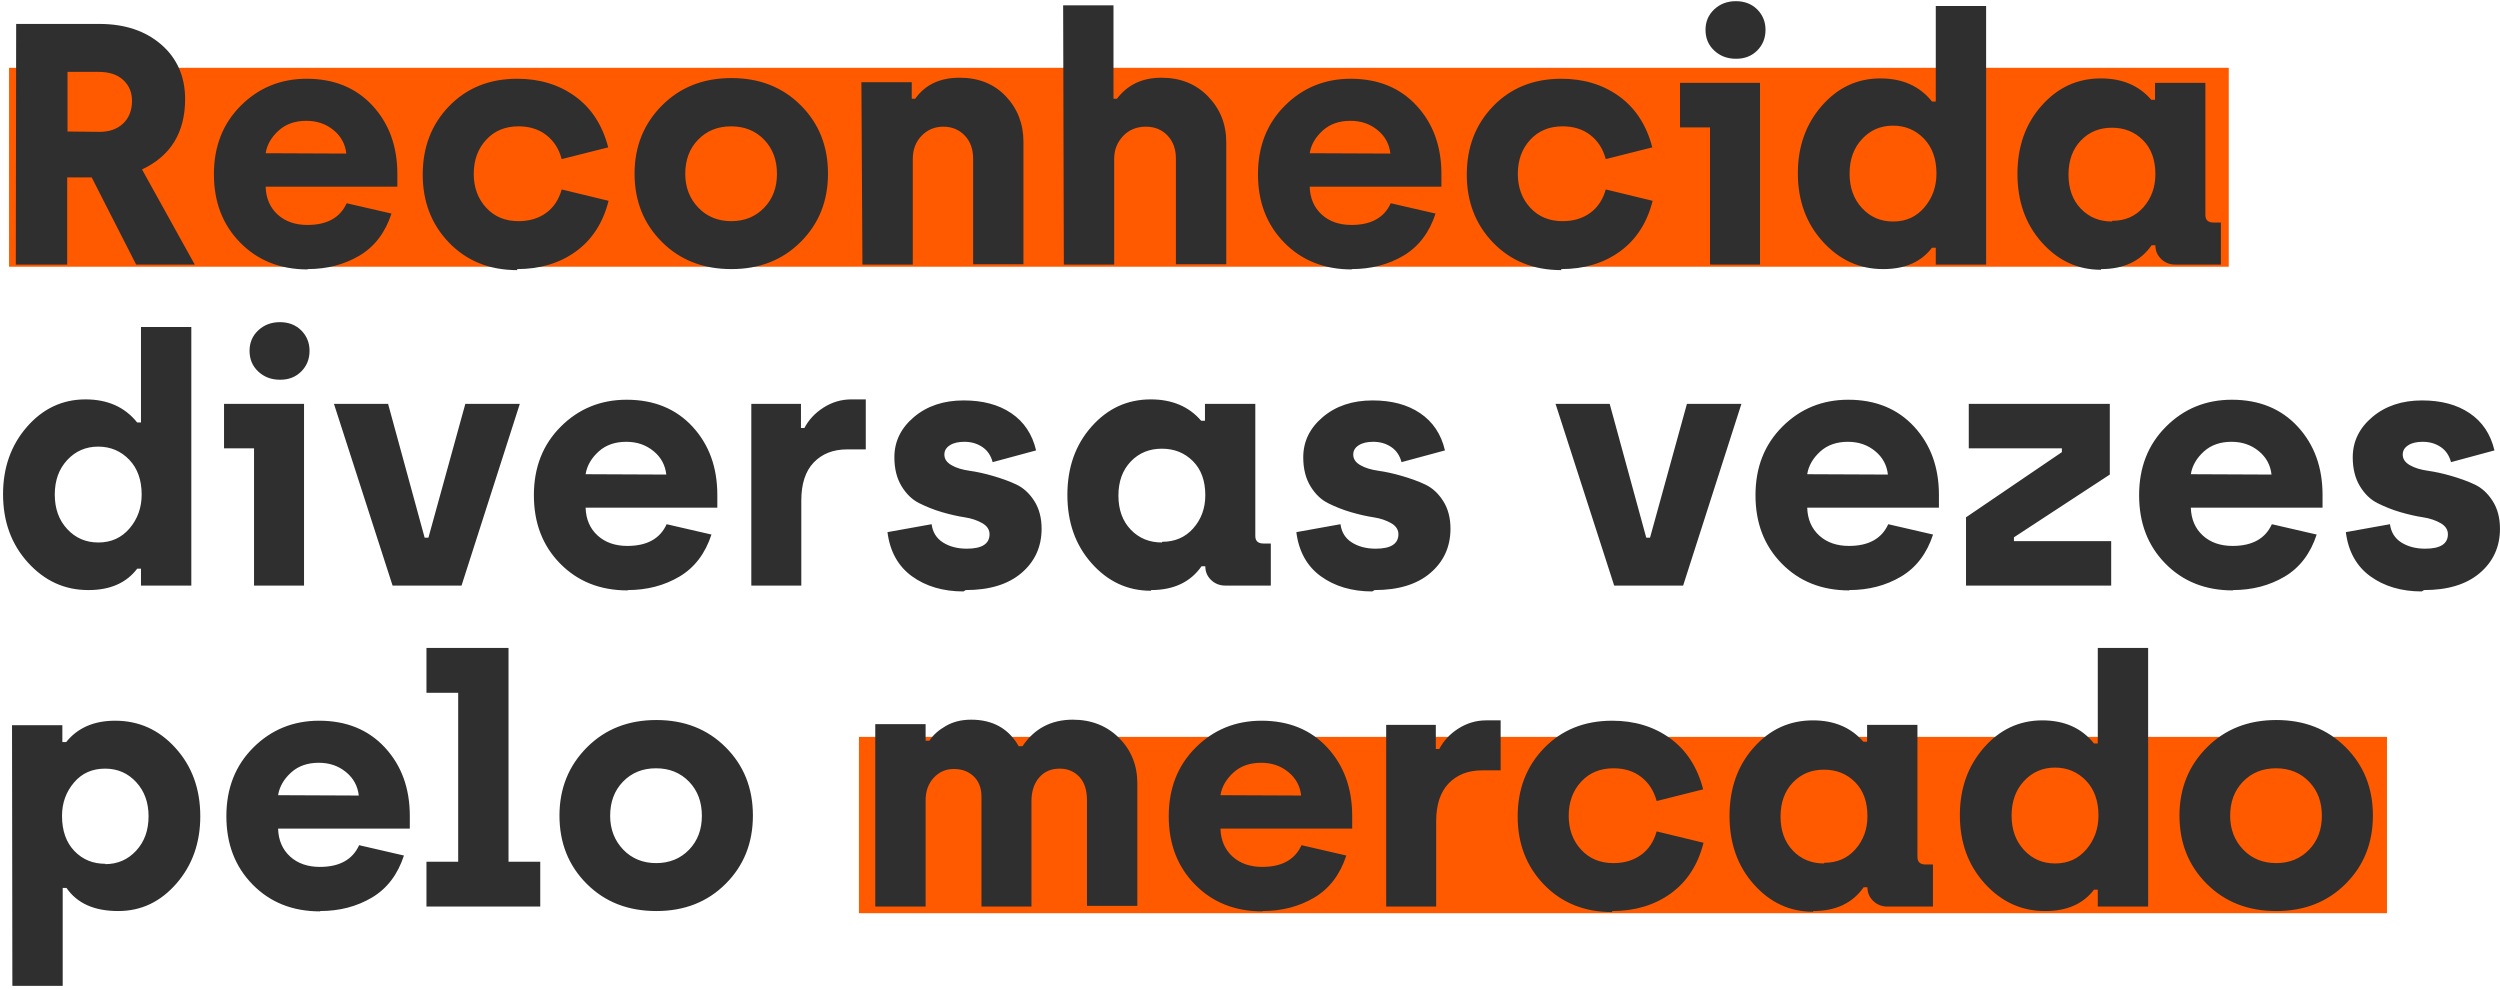
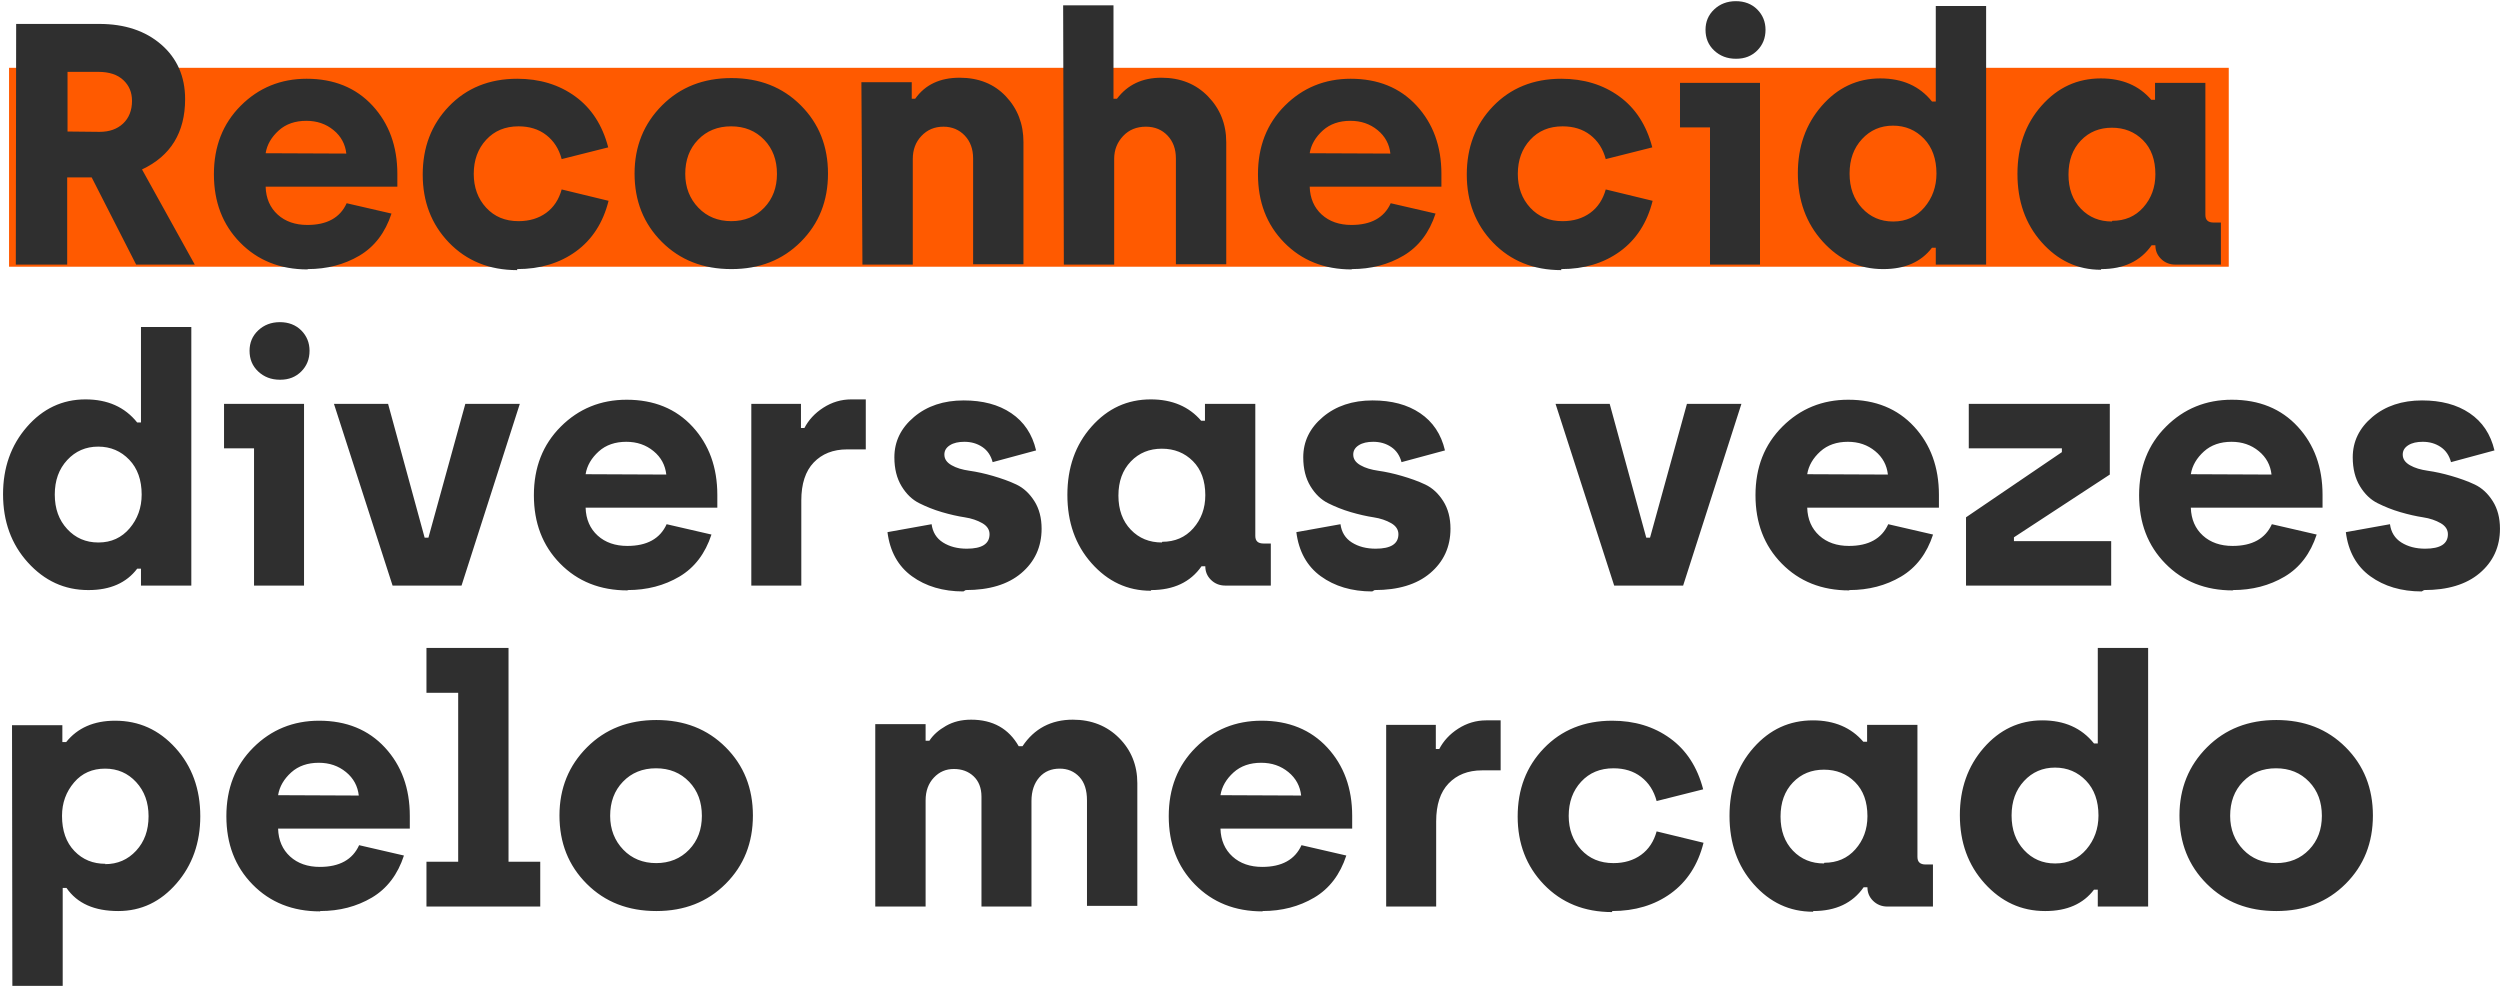
<svg xmlns="http://www.w3.org/2000/svg" width="553" height="219" viewBox="0 0 553 219" fill="none">
  <rect x="2" y="15" width="491" height="44" fill="#FF5A00" />
-   <rect width="338" height="39" transform="matrix(1 0 0 -1 190 202)" fill="#FF5A00" />
  <path d="M3.497 58.531H14.862V39.234H20.277L30.116 58.531H43.083L31.413 37.48C37.744 34.505 40.947 29.319 40.947 21.921C40.947 16.963 39.193 12.92 35.684 9.869C32.176 6.819 27.599 5.293 21.955 5.293H3.574L3.497 58.531ZM14.938 29.09V15.895H21.726C24.167 15.895 25.998 16.505 27.294 17.726C28.591 18.946 29.201 20.471 29.201 22.302C29.201 24.438 28.515 26.116 27.218 27.336C25.921 28.556 24.167 29.166 22.032 29.166L14.938 29.09ZM68.063 59.523C72.334 59.523 76.148 58.531 79.504 56.548C82.86 54.565 85.224 51.438 86.597 47.243L76.682 44.955C75.233 48.158 72.334 49.76 67.987 49.76C65.317 49.76 63.105 48.997 61.427 47.472C59.749 45.946 58.834 43.887 58.758 41.294H87.894V38.472C87.894 32.37 86.063 27.336 82.402 23.37C78.741 19.404 73.86 17.42 67.834 17.42C62.114 17.42 57.232 19.404 53.266 23.37C49.3 27.336 47.317 32.37 47.317 38.548C47.317 44.65 49.224 49.684 53.114 53.65C57.004 57.616 61.961 59.599 68.063 59.599V59.523ZM58.758 33.895C59.063 31.988 60.054 30.311 61.656 28.861C63.258 27.412 65.317 26.726 67.758 26.726C70.122 26.726 72.106 27.412 73.784 28.785C75.462 30.158 76.377 31.912 76.606 33.971L58.758 33.895ZM114.403 59.523C119.437 59.523 123.785 58.226 127.37 55.633C130.954 53.04 133.395 49.302 134.615 44.421L124.242 41.904C123.632 44.116 122.488 45.87 120.81 47.09C119.132 48.311 117.073 48.921 114.708 48.921C111.734 48.921 109.369 47.929 107.539 45.946C105.708 43.963 104.793 41.446 104.793 38.472C104.793 35.421 105.708 32.904 107.539 30.921C109.369 28.938 111.734 27.946 114.708 27.946C117.073 27.946 119.132 28.556 120.81 29.853C122.488 31.149 123.632 32.904 124.242 35.192L134.539 32.599C133.243 27.641 130.802 23.904 127.217 21.31C123.632 18.717 119.361 17.42 114.403 17.42C108.225 17.42 103.191 19.48 99.301 23.522C95.412 27.565 93.505 32.599 93.505 38.624C93.505 44.573 95.412 49.607 99.301 53.65C103.191 57.692 108.225 59.752 114.403 59.752V59.523ZM161.797 59.523C167.975 59.523 173.085 57.54 177.128 53.497C181.17 49.455 183.153 44.421 183.153 38.395C183.153 32.37 181.17 27.336 177.128 23.293C173.085 19.251 167.975 17.268 161.797 17.268C155.619 17.268 150.509 19.251 146.466 23.293C142.424 27.336 140.365 32.37 140.365 38.395C140.365 44.421 142.348 49.455 146.39 53.497C150.432 57.54 155.543 59.523 161.797 59.523ZM161.797 48.921C158.822 48.921 156.382 47.929 154.475 45.946C152.568 43.963 151.577 41.446 151.577 38.472C151.577 35.421 152.492 32.904 154.399 30.921C156.305 28.938 158.746 27.946 161.721 27.946C164.695 27.946 167.136 28.938 169.043 30.921C170.95 32.904 171.865 35.421 171.865 38.472C171.865 41.446 170.95 43.963 169.043 45.946C167.136 47.929 164.695 48.921 161.721 48.921H161.797ZM190.77 58.531H201.906V35.192C201.906 33.133 202.516 31.454 203.812 30.082C205.109 28.709 206.711 28.022 208.694 28.022C210.601 28.022 212.202 28.709 213.423 30.005C214.643 31.302 215.253 32.98 215.253 35.039V58.455H226.389V31.454C226.389 27.412 225.092 24.056 222.499 21.31C219.906 18.564 216.474 17.192 212.279 17.192C207.931 17.192 204.651 18.717 202.44 21.844H201.677V18.183H190.541L190.77 58.531ZM235.321 58.531H246.456V35.116C246.456 33.133 247.143 31.454 248.44 30.082C249.736 28.709 251.414 28.022 253.473 28.022C255.457 28.022 257.058 28.709 258.279 30.005C259.499 31.302 260.109 32.98 260.109 35.039V58.455H271.245V31.454C271.245 27.412 269.872 24.056 267.203 21.31C264.533 18.564 261.101 17.192 256.906 17.192C252.711 17.192 249.431 18.717 247.067 21.844H246.304V1.174H235.168L235.321 58.531ZM299.01 59.523C303.282 59.523 307.095 58.531 310.451 56.548C313.807 54.565 316.172 51.438 317.545 47.243L307.629 44.955C306.18 48.158 303.282 49.76 298.934 49.76C296.265 49.76 294.053 48.997 292.375 47.472C290.697 45.946 289.782 43.887 289.705 41.294H318.841V38.472C318.841 32.37 317.011 27.336 313.35 23.37C309.689 19.404 304.807 17.42 298.782 17.42C293.061 17.42 288.18 19.404 284.214 23.37C280.247 27.336 278.264 32.37 278.264 38.548C278.264 44.65 280.171 49.684 284.061 53.65C287.951 57.616 292.909 59.599 299.01 59.599V59.523ZM289.705 33.895C290.01 31.988 291.002 30.311 292.604 28.861C294.205 27.412 296.265 26.726 298.705 26.726C301.07 26.726 303.053 27.412 304.731 28.785C306.409 30.158 307.324 31.912 307.553 33.971L289.705 33.895ZM345.351 59.523C350.385 59.523 354.732 58.226 358.317 55.633C361.902 53.04 364.343 49.302 365.563 44.421L355.19 41.904C354.58 44.116 353.436 45.87 351.758 47.09C350.08 48.311 348.02 48.921 345.656 48.921C342.681 48.921 340.317 47.929 338.486 45.946C336.656 43.963 335.74 41.446 335.74 38.472C335.74 35.421 336.656 32.904 338.486 30.921C340.317 28.938 342.681 27.946 345.656 27.946C348.02 27.946 350.08 28.556 351.758 29.853C353.436 31.149 354.58 32.904 355.19 35.192L365.487 32.599C364.19 27.641 361.749 23.904 358.164 21.31C354.58 18.717 350.308 17.42 345.351 17.42C339.173 17.42 334.139 19.48 330.249 23.522C326.359 27.565 324.452 32.599 324.452 38.624C324.452 44.573 326.359 49.607 330.249 53.65C334.139 57.692 339.173 59.752 345.351 59.752V59.523ZM384.049 12.997C385.956 12.997 387.482 12.386 388.702 11.166C389.922 9.946 390.533 8.42 390.533 6.59C390.533 4.835 389.922 3.31 388.702 2.09C387.482 0.869 385.88 0.259 383.973 0.259C382.066 0.259 380.465 0.869 379.168 2.09C377.871 3.31 377.261 4.835 377.261 6.59C377.261 8.42 377.871 9.946 379.168 11.166C380.465 12.386 382.066 12.997 383.973 12.997H384.049ZM378.253 58.531H389.312V18.336H371.617V28.175H378.253V58.531ZM416.6 59.523C421.406 59.523 424.99 57.921 427.355 54.794H428.194V58.531H439.33V1.327H428.194V22.454H427.355C424.609 19.022 420.795 17.344 415.914 17.344C410.804 17.344 406.456 19.404 402.948 23.446C399.439 27.488 397.685 32.446 397.685 38.319C397.685 44.345 399.515 49.379 403.177 53.421C406.838 57.463 411.261 59.523 416.524 59.523H416.6ZM418.736 48.997C415.99 48.997 413.702 48.006 411.872 46.023C410.041 44.039 409.126 41.523 409.126 38.395C409.126 35.268 410.041 32.751 411.872 30.768C413.702 28.785 415.99 27.794 418.736 27.794C421.482 27.794 423.77 28.785 425.601 30.692C427.431 32.599 428.346 35.192 428.346 38.395C428.346 41.294 427.431 43.811 425.677 45.87C423.923 47.929 421.634 48.997 418.812 48.997H418.736ZM464.796 59.523C469.753 59.523 473.491 57.769 475.931 54.26H476.77C476.77 55.404 477.152 56.396 477.991 57.235C478.83 58.074 479.898 58.531 481.194 58.531H491.262V49.226H489.66C488.44 49.226 487.83 48.692 487.83 47.548V18.336H476.694V22.073H475.855C473.186 18.946 469.448 17.344 464.719 17.344C459.533 17.344 455.185 19.327 451.601 23.37C448.016 27.412 446.261 32.446 446.261 38.472C446.261 44.497 448.016 49.531 451.601 53.574C455.185 57.616 459.533 59.675 464.719 59.675L464.796 59.523ZM467.16 48.997C464.414 48.997 462.126 48.082 460.296 46.175C458.465 44.268 457.55 41.751 457.55 38.624C457.55 35.497 458.465 32.98 460.296 31.073C462.126 29.166 464.414 28.251 467.16 28.251C469.906 28.251 472.194 29.166 474.025 30.997C475.855 32.828 476.77 35.344 476.77 38.548C476.77 41.446 475.855 43.887 474.101 45.87C472.347 47.853 470.058 48.845 467.236 48.845L467.16 48.997ZM19.591 130.523C24.396 130.523 27.981 128.921 30.345 125.794H31.184V129.531H42.32V72.327H31.184V93.454H30.345C27.599 90.022 23.786 88.344 18.904 88.344C13.794 88.344 9.447 90.403 5.938 94.446C2.429 98.488 0.675 103.446 0.675 109.319C0.675 115.345 2.506 120.379 6.167 124.421C9.828 128.463 14.252 130.523 19.515 130.523H19.591ZM21.726 119.997C18.981 119.997 16.692 119.006 14.862 117.023C13.031 115.039 12.116 112.523 12.116 109.395C12.116 106.268 13.031 103.751 14.862 101.768C16.692 99.785 18.981 98.793 21.726 98.793C24.472 98.793 26.76 99.785 28.591 101.692C30.421 103.599 31.337 106.192 31.337 109.395C31.337 112.294 30.421 114.811 28.667 116.87C26.913 118.929 24.625 119.997 21.803 119.997H21.726ZM61.989 83.997C63.896 83.997 65.421 83.386 66.642 82.166C67.862 80.946 68.472 79.42 68.472 77.59C68.472 75.835 67.862 74.31 66.642 73.09C65.421 71.869 63.82 71.259 61.913 71.259C60.006 71.259 58.404 71.869 57.108 73.09C55.811 74.31 55.201 75.835 55.201 77.59C55.201 79.42 55.811 80.946 57.108 82.166C58.404 83.386 60.006 83.997 61.913 83.997H61.989ZM56.193 129.531H67.252V89.336H49.557V99.175H56.193V129.531ZM86.837 129.531H102.091L114.981 89.336H102.93L94.769 118.929H93.93L85.845 89.336H73.871L86.837 129.531ZM138.841 130.523C143.113 130.523 146.926 129.531 150.282 127.548C153.638 125.565 156.003 122.438 157.376 118.243L147.46 115.955C146.011 119.158 143.113 120.76 138.765 120.76C136.096 120.76 133.884 119.997 132.206 118.472C130.528 116.946 129.612 114.887 129.536 112.294H158.672V109.472C158.672 103.37 156.842 98.336 153.181 94.37C149.52 90.403 144.638 88.42 138.613 88.42C132.892 88.42 128.011 90.403 124.045 94.37C120.078 98.336 118.095 103.37 118.095 109.548C118.095 115.65 120.002 120.684 123.892 124.65C127.782 128.616 132.74 130.599 138.841 130.599V130.523ZM129.536 104.895C129.841 102.988 130.833 101.31 132.435 99.861C134.036 98.412 136.096 97.726 138.536 97.726C140.901 97.726 142.884 98.412 144.562 99.785C146.24 101.158 147.155 102.912 147.384 104.972L129.536 104.895ZM166.19 129.531H177.249V110.692C177.249 107.031 178.165 104.209 179.995 102.302C181.826 100.395 184.266 99.404 187.394 99.404H191.512V88.344H188.309C186.097 88.344 184.038 88.954 182.131 90.175C180.224 91.395 178.851 92.921 177.936 94.675H177.173V89.336H166.19V129.531ZM213.624 130.523C218.81 130.523 222.929 129.302 225.903 126.785C228.878 124.268 230.403 120.989 230.403 116.946C230.403 114.582 229.87 112.523 228.802 110.845C227.734 109.167 226.437 107.946 224.836 107.183C223.234 106.421 221.48 105.811 219.649 105.277C217.819 104.743 216.064 104.361 214.463 104.133C212.861 103.904 211.564 103.522 210.496 102.912C209.429 102.302 208.895 101.539 208.895 100.548C208.895 99.709 209.276 99.022 210.115 98.488C210.954 97.954 212.022 97.726 213.318 97.726C214.844 97.726 216.141 98.107 217.285 98.87C218.429 99.632 219.191 100.777 219.573 102.226L229.183 99.632C228.344 96.048 226.514 93.302 223.691 91.395C220.869 89.488 217.361 88.573 213.166 88.573C208.742 88.573 205.081 89.793 202.183 92.234C199.284 94.675 197.835 97.649 197.835 101.158C197.835 103.675 198.369 105.811 199.437 107.565C200.505 109.319 201.801 110.539 203.327 111.302C204.852 112.065 206.53 112.751 208.361 113.285C210.191 113.819 211.869 114.2 213.395 114.429C214.92 114.658 216.217 115.116 217.285 115.726C218.352 116.336 218.886 117.175 218.886 118.167C218.886 120.302 217.208 121.37 213.852 121.37C211.793 121.37 210.039 120.912 208.59 119.997C207.14 119.082 206.301 117.709 206.073 115.955L196.31 117.709C196.844 121.98 198.674 125.26 201.725 127.472C204.776 129.684 208.59 130.828 213.09 130.828L213.624 130.523ZM254.638 130.523C259.596 130.523 263.333 128.769 265.774 125.26H266.613C266.613 126.404 266.995 127.396 267.834 128.235C268.673 129.074 269.74 129.531 271.037 129.531H281.105V120.226H279.503C278.283 120.226 277.673 119.692 277.673 118.548V89.336H266.537V93.073H265.698C263.028 89.946 259.291 88.344 254.562 88.344C249.376 88.344 245.028 90.327 241.443 94.37C237.858 98.412 236.104 103.446 236.104 109.472C236.104 115.497 237.858 120.531 241.443 124.574C245.028 128.616 249.376 130.675 254.562 130.675L254.638 130.523ZM257.003 119.997C254.257 119.997 251.969 119.082 250.138 117.175C248.308 115.268 247.393 112.751 247.393 109.624C247.393 106.497 248.308 103.98 250.138 102.073C251.969 100.166 254.257 99.251 257.003 99.251C259.749 99.251 262.037 100.166 263.867 101.997C265.698 103.827 266.613 106.344 266.613 109.548C266.613 112.446 265.698 114.887 263.944 116.87C262.189 118.853 259.901 119.845 257.079 119.845L257.003 119.997ZM304.066 130.523C309.252 130.523 313.371 129.302 316.346 126.785C319.32 124.268 320.846 120.989 320.846 116.946C320.846 114.582 320.312 112.523 319.244 110.845C318.176 109.167 316.88 107.946 315.278 107.183C313.676 106.421 311.922 105.811 310.091 105.277C308.261 104.743 306.507 104.361 304.905 104.133C303.303 103.904 302.007 103.522 300.939 102.912C299.871 102.302 299.337 101.539 299.337 100.548C299.337 99.709 299.718 99.022 300.557 98.488C301.396 97.954 302.464 97.726 303.761 97.726C305.286 97.726 306.583 98.107 307.727 98.87C308.871 99.632 309.634 100.777 310.015 102.226L319.625 99.632C318.786 96.048 316.956 93.302 314.134 91.395C311.312 89.488 307.803 88.573 303.608 88.573C299.184 88.573 295.523 89.793 292.625 92.234C289.727 94.675 288.278 97.649 288.278 101.158C288.278 103.675 288.811 105.811 289.879 107.565C290.947 109.319 292.244 110.539 293.769 111.302C295.295 112.065 296.973 112.751 298.803 113.285C300.634 113.819 302.312 114.2 303.837 114.429C305.363 114.658 306.659 115.116 307.727 115.726C308.795 116.336 309.329 117.175 309.329 118.167C309.329 120.302 307.651 121.37 304.295 121.37C302.235 121.37 300.481 120.912 299.032 119.997C297.583 119.082 296.744 117.709 296.515 115.955L286.752 117.709C287.286 121.98 289.117 125.26 292.167 127.472C295.218 129.684 299.032 130.828 303.532 130.828L304.066 130.523ZM357.056 129.531H372.31L385.2 89.336H373.149L364.988 118.929H364.149L356.064 89.336H344.089L357.056 129.531ZM409.06 130.523C413.331 130.523 417.145 129.531 420.501 127.548C423.857 125.565 426.222 122.438 427.594 118.243L417.679 115.955C416.23 119.158 413.331 120.76 408.984 120.76C406.314 120.76 404.103 119.997 402.425 118.472C400.747 116.946 399.831 114.887 399.755 112.294H428.891V109.472C428.891 103.37 427.061 98.336 423.399 94.37C419.738 90.403 414.857 88.42 408.831 88.42C403.111 88.42 398.23 90.403 394.263 94.37C390.297 98.336 388.314 103.37 388.314 109.548C388.314 115.65 390.221 120.684 394.111 124.65C398.001 128.616 402.958 130.599 409.06 130.599V130.523ZM399.755 104.895C400.06 102.988 401.052 101.31 402.653 99.861C404.255 98.412 406.314 97.726 408.755 97.726C411.12 97.726 413.103 98.412 414.781 99.785C416.459 101.158 417.374 102.912 417.603 104.972L399.755 104.895ZM434.883 129.531H466.994V119.692H445.485V118.853L466.689 104.972V89.336H435.493V99.175H456.087V100.014L434.883 114.429V129.531ZM493.916 130.523C498.187 130.523 502.001 129.531 505.357 127.548C508.713 125.565 511.078 122.438 512.45 118.243L502.535 115.955C501.086 119.158 498.187 120.76 493.84 120.76C491.17 120.76 488.959 119.997 487.281 118.472C485.603 116.946 484.687 114.887 484.611 112.294H513.747V109.472C513.747 103.37 511.917 98.336 508.255 94.37C504.594 90.403 499.713 88.42 493.687 88.42C487.967 88.42 483.086 90.403 479.119 94.37C475.153 98.336 473.17 103.37 473.17 109.548C473.17 115.65 475.077 120.684 478.967 124.65C482.857 128.616 487.814 130.599 493.916 130.599V130.523ZM484.611 104.895C484.916 102.988 485.908 101.31 487.509 99.861C489.111 98.412 491.17 97.726 493.611 97.726C495.976 97.726 497.959 98.412 499.637 99.785C501.315 101.158 502.23 102.912 502.459 104.972L484.611 104.895ZM536.214 130.523C541.401 130.523 545.519 129.302 548.494 126.785C551.469 124.268 552.994 120.989 552.994 116.946C552.994 114.582 552.46 112.523 551.392 110.845C550.324 109.167 549.028 107.946 547.426 107.183C545.824 106.421 544.07 105.811 542.24 105.277C540.409 104.743 538.655 104.361 537.053 104.133C535.451 103.904 534.155 103.522 533.087 102.912C532.019 102.302 531.485 101.539 531.485 100.548C531.485 99.709 531.867 99.022 532.705 98.488C533.544 97.954 534.612 97.726 535.909 97.726C537.434 97.726 538.731 98.107 539.875 98.87C541.019 99.632 541.782 100.777 542.163 102.226L551.774 99.632C550.935 96.048 549.104 93.302 546.282 91.395C543.46 89.488 539.951 88.573 535.756 88.573C531.333 88.573 527.672 89.793 524.773 92.234C521.875 94.675 520.426 97.649 520.426 101.158C520.426 103.675 520.96 105.811 522.027 107.565C523.095 109.319 524.392 110.539 525.917 111.302C527.443 112.065 529.121 112.751 530.951 113.285C532.782 113.819 534.46 114.2 535.985 114.429C537.511 114.658 538.807 115.116 539.875 115.726C540.943 116.336 541.477 117.175 541.477 118.167C541.477 120.302 539.799 121.37 536.443 121.37C534.383 121.37 532.629 120.912 531.18 119.997C529.731 119.082 528.892 117.709 528.663 115.955L518.9 117.709C519.434 121.98 521.265 125.26 524.316 127.472C527.366 129.684 531.18 130.828 535.68 130.828L536.214 130.523ZM2.735 218.074H13.87V196.413H14.709C17.074 199.845 20.887 201.523 26.15 201.523C31.26 201.523 35.532 199.463 39.04 195.421C42.549 191.379 44.303 186.421 44.303 180.548C44.303 174.522 42.472 169.488 38.811 165.446C35.15 161.404 30.727 159.42 25.464 159.42C20.735 159.42 17.15 161.022 14.633 164.149H13.794V160.412H2.658L2.735 218.074ZM23.328 191.073C20.582 191.073 18.294 190.158 16.464 188.251C14.633 186.345 13.718 183.751 13.718 180.472C13.718 177.573 14.633 175.133 16.387 173.073C18.142 171.014 20.43 170.022 23.252 170.022C25.998 170.022 28.286 171.014 30.116 172.997C31.947 174.98 32.862 177.497 32.862 180.548C32.862 183.675 31.947 186.192 30.116 188.175C28.286 190.158 25.998 191.15 23.252 191.15L23.328 191.073ZM70.819 201.523C75.09 201.523 78.904 200.531 82.26 198.548C85.616 196.565 87.98 193.438 89.353 189.243L79.438 186.955C77.989 190.158 75.09 191.76 70.743 191.76C68.073 191.76 65.861 190.997 64.183 189.472C62.505 187.946 61.59 185.887 61.514 183.294H90.65V180.472C90.65 174.37 88.819 169.336 85.158 165.37C81.497 161.404 76.616 159.42 70.59 159.42C64.87 159.42 59.988 161.404 56.022 165.37C52.056 169.336 50.073 174.37 50.073 180.548C50.073 186.65 51.98 191.684 55.87 195.65C59.76 199.616 64.717 201.599 70.819 201.599V201.523ZM61.514 175.895C61.819 173.988 62.81 172.31 64.412 170.861C66.014 169.412 68.073 168.726 70.514 168.726C72.878 168.726 74.861 169.412 76.539 170.785C78.217 172.158 79.133 173.912 79.362 175.972L61.514 175.895ZM94.333 200.531H119.503V190.616H112.486V143.327H94.333V153.242H101.35V190.616H94.333V200.531ZM145.187 201.523C151.365 201.523 156.475 199.54 160.518 195.497C164.56 191.455 166.543 186.421 166.543 180.395C166.543 174.37 164.56 169.336 160.518 165.293C156.475 161.251 151.365 159.268 145.187 159.268C139.009 159.268 133.899 161.251 129.856 165.293C125.814 169.336 123.754 174.37 123.754 180.395C123.754 186.421 125.737 191.455 129.78 195.497C133.822 199.54 138.933 201.523 145.187 201.523ZM145.187 190.921C142.212 190.921 139.772 189.929 137.865 187.946C135.958 185.963 134.966 183.446 134.966 180.472C134.966 177.421 135.882 174.904 137.789 172.921C139.695 170.938 142.136 169.946 145.111 169.946C148.085 169.946 150.526 170.938 152.433 172.921C154.34 174.904 155.255 177.421 155.255 180.472C155.255 183.446 154.34 185.963 152.433 187.946C150.526 189.929 148.085 190.921 145.111 190.921H145.187ZM193.609 200.531H204.745V177.039C204.745 174.98 205.355 173.302 206.575 172.005C207.796 170.709 209.245 170.099 210.999 170.099C212.754 170.099 214.203 170.632 215.347 171.7C216.491 172.768 217.101 174.294 217.101 176.2V200.531H228.161V177.192C228.161 174.98 228.771 173.226 229.915 171.929C231.059 170.632 232.584 170.022 234.415 170.022C236.169 170.022 237.618 170.632 238.762 171.853C239.907 173.073 240.44 174.827 240.44 177.039V200.379H251.576V173.226C251.576 169.26 250.203 165.904 247.534 163.234C244.864 160.565 241.432 159.192 237.313 159.192C232.508 159.192 228.771 161.175 226.177 165.065H225.338C223.127 161.175 219.618 159.192 214.813 159.192C212.677 159.192 210.847 159.649 209.245 160.565C207.643 161.48 206.423 162.548 205.584 163.844H204.745V160.183H193.609V200.531ZM279.272 201.523C283.543 201.523 287.357 200.531 290.713 198.548C294.069 196.565 296.433 193.438 297.806 189.243L287.891 186.955C286.442 190.158 283.543 191.76 279.196 191.76C276.526 191.76 274.314 190.997 272.636 189.472C270.958 187.946 270.043 185.887 269.967 183.294H299.103V180.472C299.103 174.37 297.272 169.336 293.611 165.37C289.95 161.404 285.069 159.42 279.043 159.42C273.323 159.42 268.441 161.404 264.475 165.37C260.509 169.336 258.526 174.37 258.526 180.548C258.526 186.65 260.433 191.684 264.323 195.65C268.213 199.616 273.17 201.599 279.272 201.599V201.523ZM269.967 175.895C270.272 173.988 271.263 172.31 272.865 170.861C274.467 169.412 276.526 168.726 278.967 168.726C281.331 168.726 283.314 169.412 284.992 170.785C286.67 172.158 287.586 173.912 287.815 175.972L269.967 175.895ZM306.62 200.531H317.68V181.692C317.68 178.031 318.595 175.209 320.426 173.302C322.256 171.395 324.697 170.404 327.824 170.404H331.943V159.344H328.739C326.528 159.344 324.468 159.954 322.561 161.175C320.655 162.395 319.282 163.921 318.366 165.675H317.604V160.336H306.62V200.531ZM356.607 201.523C361.641 201.523 365.988 200.226 369.573 197.633C373.158 195.04 375.599 191.302 376.819 186.421L366.446 183.904C365.836 186.116 364.692 187.87 363.014 189.09C361.336 190.311 359.276 190.921 356.912 190.921C353.937 190.921 351.573 189.929 349.742 187.946C347.912 185.963 346.997 183.446 346.997 180.472C346.997 177.421 347.912 174.904 349.742 172.921C351.573 170.938 353.937 169.946 356.912 169.946C359.276 169.946 361.336 170.556 363.014 171.853C364.692 173.149 365.836 174.904 366.446 177.192L376.743 174.599C375.446 169.641 373.005 165.904 369.421 163.31C365.836 160.717 361.565 159.42 356.607 159.42C350.429 159.42 345.395 161.48 341.505 165.522C337.615 169.565 335.708 174.599 335.708 180.624C335.708 186.573 337.615 191.607 341.505 195.65C345.395 199.692 350.429 201.752 356.607 201.752V201.523ZM401.102 201.523C406.06 201.523 409.797 199.769 412.238 196.26H413.077C413.077 197.404 413.458 198.396 414.297 199.235C415.136 200.074 416.204 200.531 417.501 200.531H427.569V191.226H425.967C424.747 191.226 424.137 190.692 424.137 189.548V160.336H413.001V164.073H412.162C409.492 160.946 405.755 159.344 401.026 159.344C395.839 159.344 391.492 161.327 387.907 165.37C384.322 169.412 382.568 174.446 382.568 180.472C382.568 186.497 384.322 191.531 387.907 195.574C391.492 199.616 395.839 201.675 401.026 201.675L401.102 201.523ZM403.467 190.997C400.721 190.997 398.433 190.082 396.602 188.175C394.772 186.268 393.856 183.751 393.856 180.624C393.856 177.497 394.772 174.98 396.602 173.073C398.433 171.166 400.721 170.251 403.467 170.251C406.213 170.251 408.501 171.166 410.331 172.997C412.162 174.827 413.077 177.344 413.077 180.548C413.077 183.446 412.162 185.887 410.408 187.87C408.653 189.853 406.365 190.845 403.543 190.845L403.467 190.997ZM452.437 201.523C457.242 201.523 460.827 199.921 463.191 196.794H464.03V200.531H475.166V143.327H464.03V164.454H463.191C460.445 161.022 456.632 159.344 451.75 159.344C446.64 159.344 442.292 161.404 438.784 165.446C435.275 169.488 433.521 174.446 433.521 180.319C433.521 186.345 435.352 191.379 439.013 195.421C442.674 199.463 447.098 201.523 452.36 201.523H452.437ZM454.572 190.997C451.826 190.997 449.538 190.006 447.708 188.023C445.877 186.039 444.962 183.523 444.962 180.395C444.962 177.268 445.877 174.751 447.708 172.768C449.538 170.785 451.826 169.793 454.572 169.793C457.318 169.793 459.606 170.785 461.437 172.692C463.267 174.599 464.183 177.192 464.183 180.395C464.183 183.294 463.267 185.811 461.513 187.87C459.759 189.929 457.471 190.997 454.648 190.997H454.572ZM503.53 201.523C509.708 201.523 514.818 199.54 518.861 195.497C522.903 191.455 524.886 186.421 524.886 180.395C524.886 174.37 522.903 169.336 518.861 165.293C514.818 161.251 509.708 159.268 503.53 159.268C497.352 159.268 492.242 161.251 488.199 165.293C484.157 169.336 482.098 174.37 482.098 180.395C482.098 186.421 484.081 191.455 488.123 195.497C492.166 199.54 497.276 201.523 503.53 201.523ZM503.53 190.921C500.556 190.921 498.115 189.929 496.208 187.946C494.301 185.963 493.31 183.446 493.31 180.472C493.31 177.421 494.225 174.904 496.132 172.921C498.039 170.938 500.479 169.946 503.454 169.946C506.428 169.946 508.869 170.938 510.776 172.921C512.683 174.904 513.598 177.421 513.598 180.472C513.598 183.446 512.683 185.963 510.776 187.946C508.869 189.929 506.428 190.921 503.454 190.921H503.53Z" fill="#2F2F2F" />
</svg>